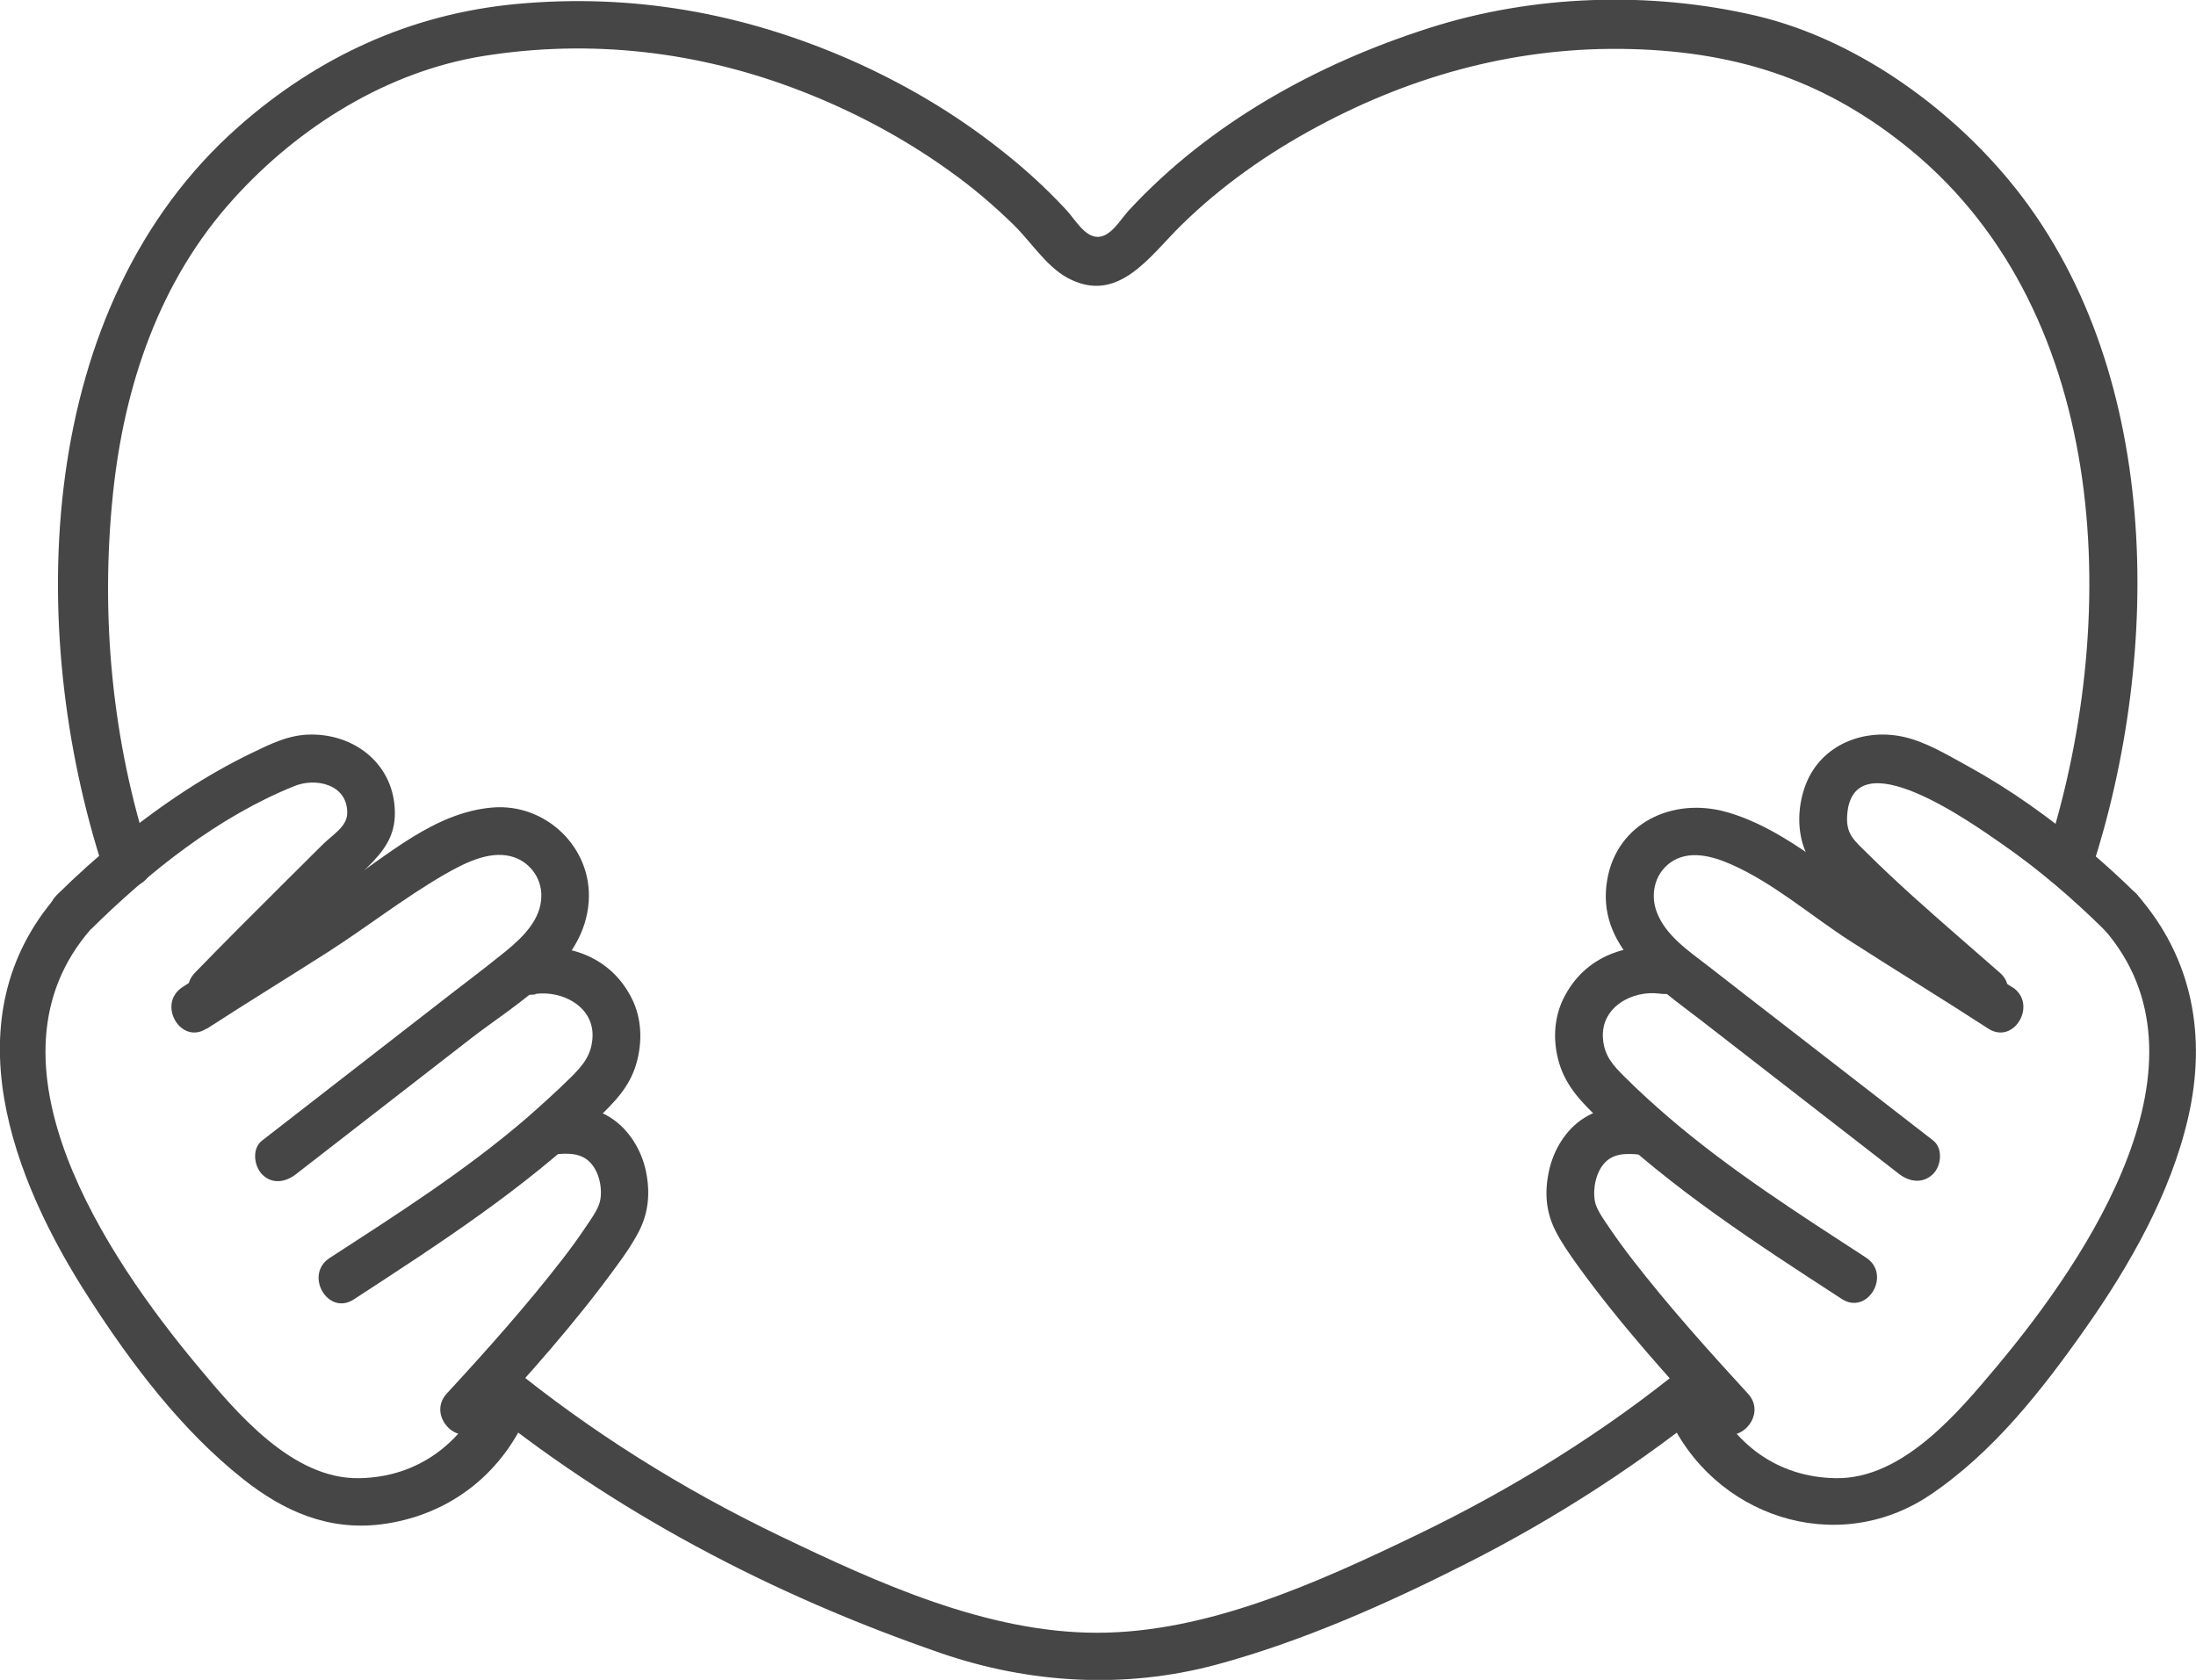
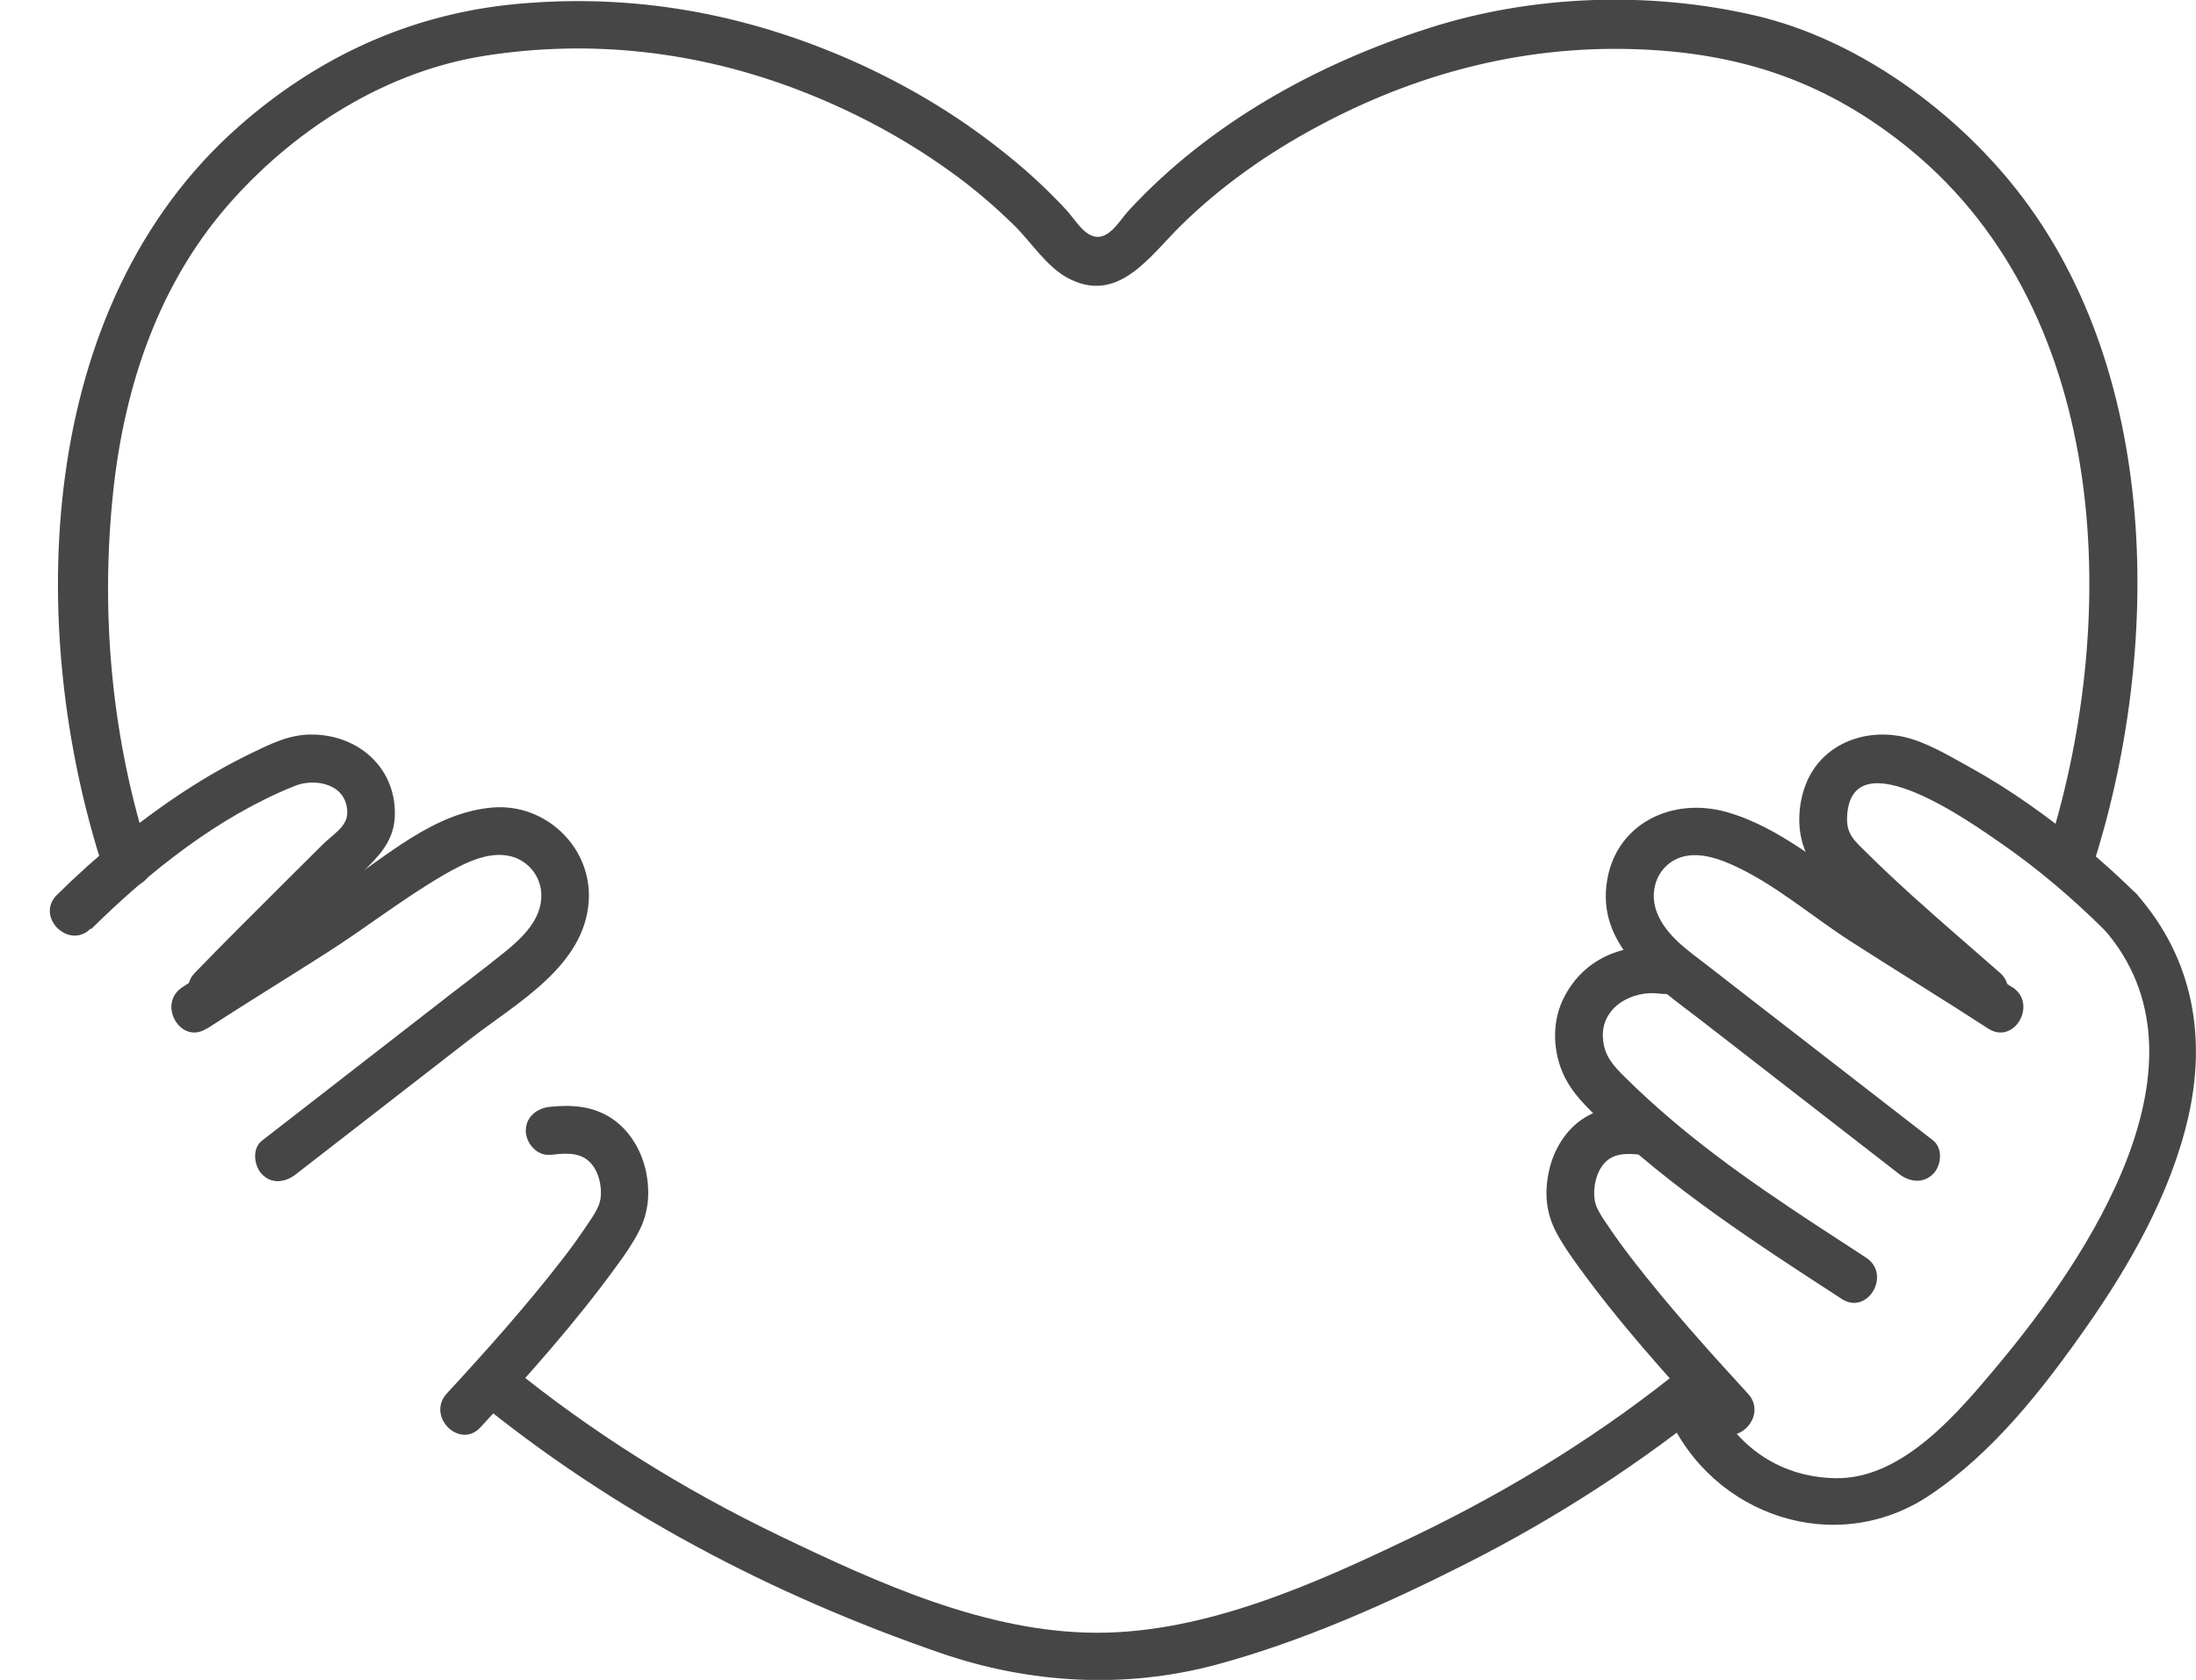
<svg xmlns="http://www.w3.org/2000/svg" id="_レイヤー_2" viewBox="0 0 91.76 70.21">
  <defs>
    <style>.cls-1{fill:#464646;}</style>
  </defs>
  <g id="_レイヤー_1-2">
    <path class="cls-1" d="M19.8,58.42c5.79,4.75,12.44,8.23,19.51,10.67,3.72,1.28,7.71,1.51,11.53,.48,3.58-.97,7.11-2.54,10.41-4.21,3.8-1.92,7.37-4.24,10.67-6.94,1-.82-.43-2.22-1.41-1.41-3.49,2.86-7.35,5.24-11.41,7.19s-8.66,4.04-13.26,4.04-9.16-2.08-13.24-4.04-7.89-4.34-11.38-7.19c-.99-.81-2.41,.6-1.41,1.41h0Z" />
    <path class="cls-1" d="M6.27,35.85c-1.59-4.88-2.08-10.11-1.55-15.21,.47-4.53,1.94-8.91,5.04-12.33,2.72-3.01,6.41-5.32,10.44-5.97,4.51-.72,9-.19,13.24,1.45,2.2,.85,4.31,1.97,6.23,3.35,.96,.68,1.86,1.45,2.7,2.27,.71,.7,1.35,1.72,2.23,2.2,2.12,1.15,3.45-.92,4.76-2.2,1.68-1.65,3.62-3.01,5.69-4.12,4.07-2.19,8.46-3.36,13.09-3.24s8.26,1.4,11.68,4.2c8.47,6.95,8.81,19.9,5.64,29.6-.4,1.23,1.53,1.75,1.93,.53,2.98-9.13,2.97-21.1-3.43-28.83-2.64-3.19-6.51-5.93-10.57-6.89-4.44-1.04-9.33-.88-13.67,.51-4.7,1.5-9.18,3.98-12.55,7.62-.35,.38-.75,1.11-1.3,1.11s-.95-.73-1.3-1.11c-.85-.92-1.78-1.77-2.77-2.54-1.92-1.52-4.03-2.76-6.27-3.75C31.05,.54,26.42-.29,21.54,.17c-4.39,.42-8.26,2.2-11.57,5.12C1.46,12.8,1.03,26.27,4.34,36.39c.4,1.22,2.33,.7,1.93-.53h0Z" />
    <path class="cls-1" d="M89.33,37.42c-1.39-1.38-2.9-2.64-4.5-3.77-.85-.6-1.73-1.15-2.64-1.65-.8-.44-1.7-.98-2.59-1.19-1.69-.4-3.49,.3-4.14,1.96-.32,.82-.38,1.8-.09,2.63,.31,.93,1.14,1.56,1.82,2.22,1.61,1.54,3.3,2.98,4.97,4.45,.96,.85,2.38-.56,1.41-1.41-1.21-1.06-2.43-2.11-3.63-3.19-.67-.61-1.33-1.22-1.97-1.86-.49-.48-.82-.75-.79-1.47,.16-3.41,5.35,.36,6.47,1.13,1.53,1.06,2.94,2.27,4.26,3.57,.92,.91,2.33-.51,1.41-1.41h0Z" />
    <path class="cls-1" d="M84.08,41.26c-1.94-1.26-3.92-2.46-5.86-3.72s-3.81-2.96-6.07-3.6-4.58,.46-4.99,2.82c-.49,2.77,2,4.41,3.9,5.87,2.77,2.15,5.53,4.29,8.3,6.44,.43,.33,.99,.41,1.41,0,.35-.34,.43-1.08,0-1.41-2.08-1.61-4.15-3.22-6.23-4.83-1.06-.82-2.12-1.64-3.17-2.46-.79-.61-1.75-1.25-2.13-2.22-.29-.73-.12-1.59,.53-2.08,.78-.58,1.79-.29,2.6,.07,1.77,.79,3.31,2.14,4.94,3.19,1.91,1.23,3.86,2.42,5.77,3.66,1.08,.7,2.08-1.03,1.01-1.73h0Z" />
    <path class="cls-1" d="M69.89,39.61c-1.86-.26-3.66,.33-4.55,2.1-.42,.84-.46,1.82-.19,2.72,.29,.98,.94,1.64,1.66,2.33,3.05,2.93,6.61,5.23,10.15,7.53,1.08,.7,2.09-1.03,1.01-1.73-2.81-1.83-5.65-3.64-8.21-5.83-.64-.55-1.27-1.12-1.87-1.72-.49-.48-.86-.89-.91-1.61-.1-1.31,1.23-2.03,2.38-1.87,.53,.07,1.07-.13,1.23-.7,.13-.47-.16-1.16-.7-1.23h0Z" />
    <path class="cls-1" d="M68.74,46.27c-.87-.09-1.77-.03-2.54,.45s-1.29,1.34-1.48,2.24-.12,1.7,.28,2.49c.26,.51,.6,.99,.93,1.45,1.72,2.38,3.71,4.59,5.7,6.76,.87,.95,2.28-.47,1.41-1.41-1.67-1.82-3.32-3.66-4.83-5.61-.34-.44-.67-.89-.98-1.35-.23-.34-.54-.77-.59-1.1-.09-.54,.05-1.22,.44-1.62,.44-.44,1.09-.35,1.66-.29s1-.5,1-1c0-.59-.46-.94-1-1h0Z" />
    <path class="cls-1" d="M87.91,38.83c4.84,5.54-.67,13.73-4.44,18.24-1.64,1.96-3.97,4.76-6.77,4.71-2.44-.04-4.3-1.44-5.28-3.65-.52-1.17-2.24-.16-1.73,1.01,1.88,4.24,7.03,5.96,10.93,3.36,2.66-1.78,4.72-4.42,6.54-7.01s3.54-5.6,4.27-8.77c.78-3.38,.2-6.66-2.11-9.3-.85-.97-2.26,.45-1.41,1.41h0Z" />
    <path class="cls-1" d="M3.81,38.83c2.43-2.4,5.31-4.7,8.5-5.98,.86-.35,2.2-.09,2.2,1.12,0,.58-.61,.91-1.04,1.34-.59,.59-1.18,1.17-1.77,1.76-1.19,1.19-2.38,2.37-3.55,3.58-.9,.92,.51,2.34,1.41,1.41,1.22-1.25,2.46-2.49,3.69-3.72,.7-.7,1.41-1.4,2.11-2.1,.67-.66,1.15-1.29,1.14-2.27-.01-1.97-1.61-3.28-3.5-3.27-.91,0-1.67,.38-2.48,.77-.95,.46-1.88,.99-2.77,1.57-1.93,1.26-3.73,2.74-5.37,4.36-.92,.91,.5,2.32,1.41,1.41h0Z" />
    <path class="cls-1" d="M8.65,42.99c1.65-1.07,3.33-2.1,4.99-3.16s3.2-2.27,4.88-3.25c.8-.46,1.87-1.04,2.83-.79,.75,.19,1.28,.88,1.27,1.65,0,.98-.77,1.73-1.48,2.31-.98,.8-2,1.55-2.99,2.33-2.4,1.86-4.8,3.73-7.2,5.59-.43,.33-.34,1.06,0,1.41,.42,.43,.99,.33,1.41,0,2.44-1.89,4.88-3.79,7.32-5.68,1.91-1.48,4.74-3.02,4.92-5.73,.15-2.25-1.8-4.11-4.03-3.92-2.44,.21-4.39,2.02-6.35,3.31-2.18,1.43-4.41,2.77-6.6,4.2-1.07,.7-.07,2.43,1.01,1.73h0Z" />
-     <path class="cls-1" d="M22.37,41.54c1.11-.15,2.43,.51,2.39,1.78-.03,.77-.4,1.2-.91,1.71-.6,.59-1.23,1.16-1.87,1.72-2.55,2.19-5.39,4-8.21,5.83-1.07,.7-.07,2.43,1.01,1.73,3.53-2.3,7.09-4.6,10.15-7.53,.72-.69,1.38-1.34,1.66-2.33,.26-.9,.23-1.88-.19-2.72-.89-1.77-2.69-2.36-4.55-2.1-.54,.07-.83,.76-.7,1.23,.16,.58,.69,.77,1.23,.7h0Z" />
    <path class="cls-1" d="M22.98,48.27c.53-.06,1.15-.14,1.59,.23s.6,1.08,.52,1.61c-.05,.36-.33,.75-.58,1.12-.32,.48-.66,.95-1.01,1.4-1.51,1.95-3.16,3.8-4.83,5.61-.87,.95,.54,2.36,1.41,1.41,1.99-2.16,3.97-4.37,5.7-6.76,.34-.46,.67-.94,.93-1.45,.4-.79,.46-1.63,.28-2.49s-.69-1.74-1.48-2.24-1.66-.54-2.54-.45c-.54,.06-1,.42-1,1,0,.5,.46,1.06,1,1h0Z" />
-     <path class="cls-1" d="M2.39,37.42c-4.47,5.11-1.9,11.86,1.36,16.88,1.77,2.74,3.84,5.48,6.4,7.51,1.71,1.36,3.57,2.17,5.77,1.9,2.76-.35,4.98-2.02,6.1-4.57,.52-1.17-1.21-2.19-1.73-1.01-.97,2.2-2.84,3.61-5.28,3.65-2.8,.05-5.14-2.75-6.77-4.71-3.76-4.51-9.29-12.69-4.44-18.24,.84-.97-.57-2.39-1.41-1.41h0Z" />
  </g>
</svg>